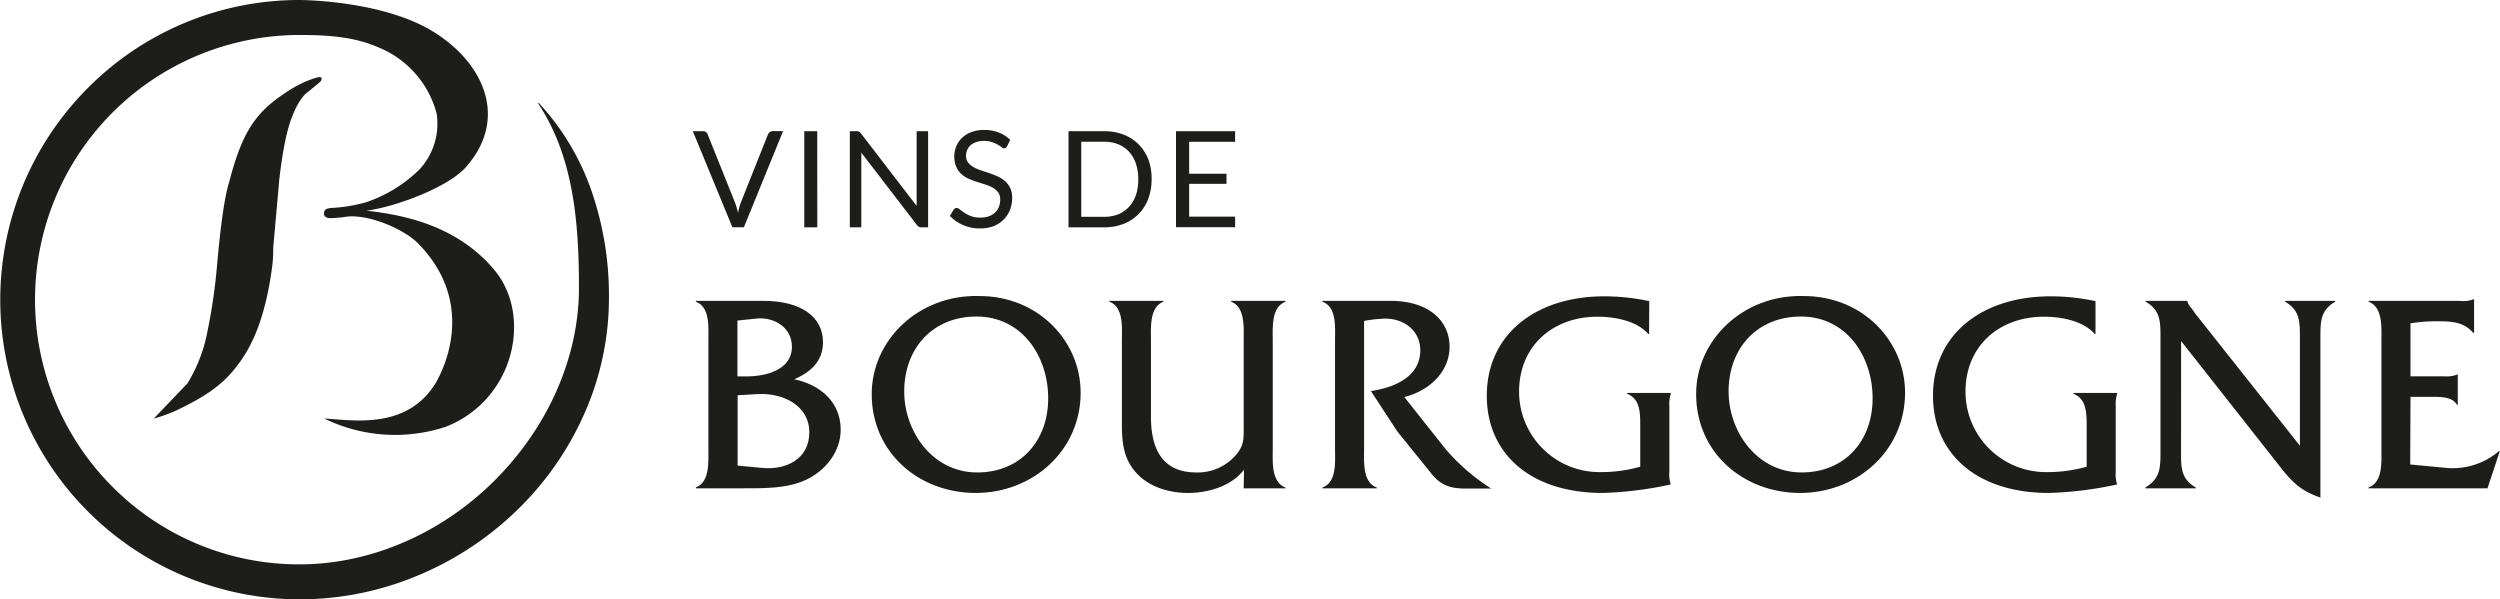
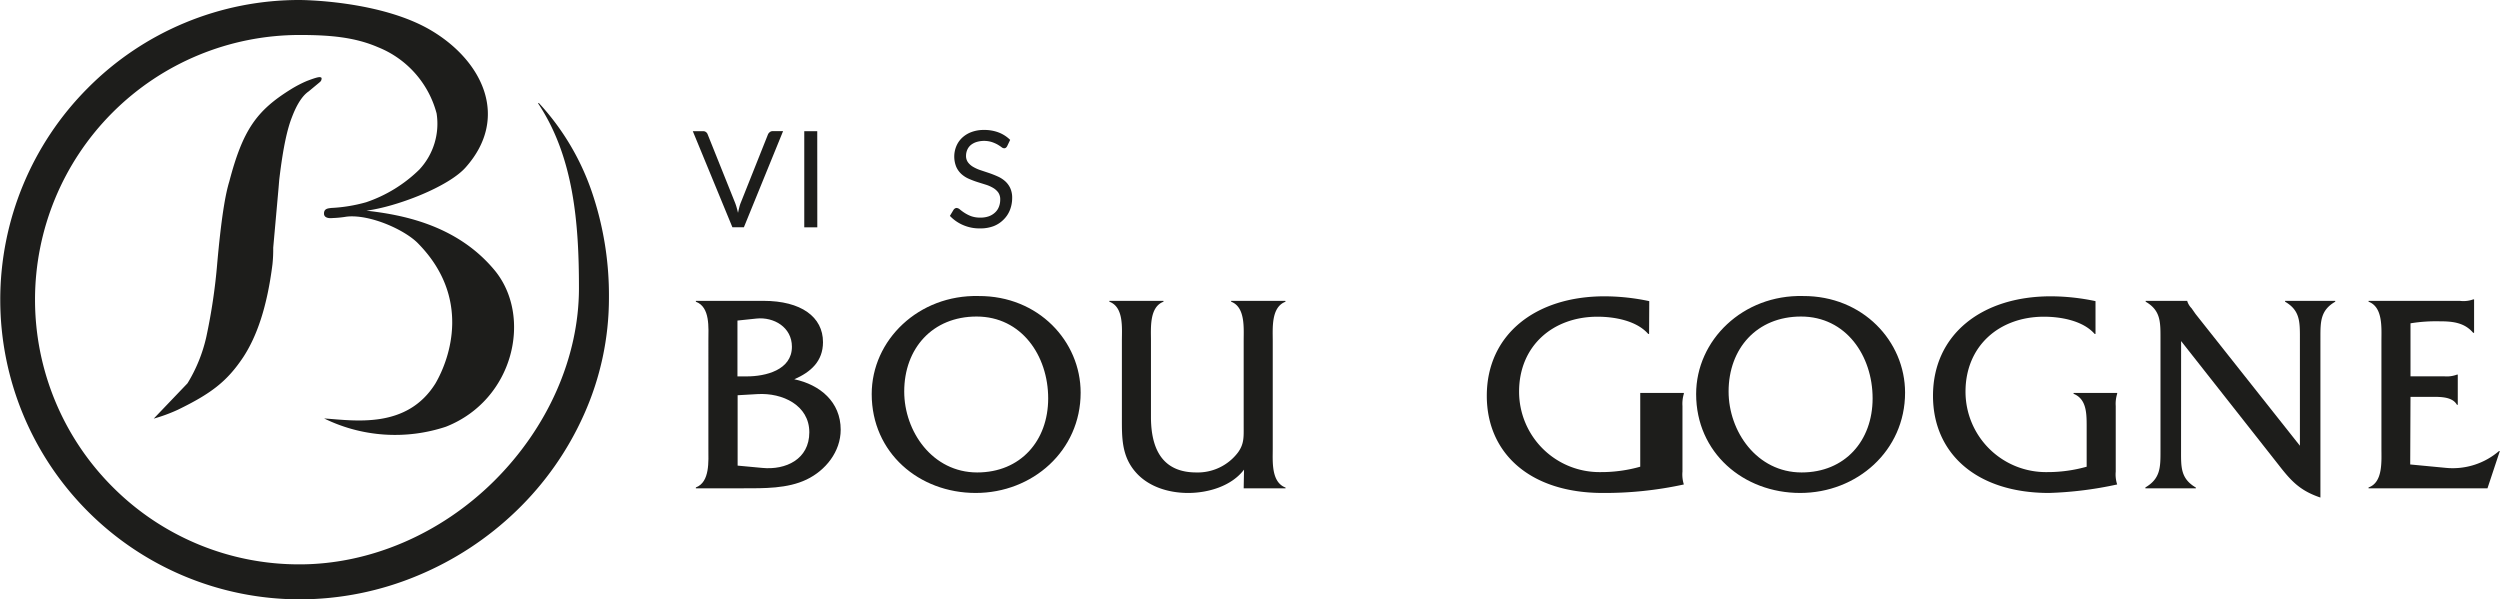
<svg xmlns="http://www.w3.org/2000/svg" id="Calque_1" data-name="Calque 1" viewBox="0 0 435.18 104.33">
  <defs>
    <style>.cls-1{fill:#1d1d1b;}</style>
  </defs>
  <title>LogoBourgogne</title>
  <path class="cls-1" d="M120.6,22.84h1.81a.71.71,0,0,1,.49.16.82.82,0,0,1,.28.38l4.73,11.8a8.84,8.84,0,0,1,.3.87c.09.31.17.63.26,1,.07-.34.14-.66.23-1a5.55,5.55,0,0,1,.29-.87l4.7-11.8A1,1,0,0,1,134,23a.75.75,0,0,1,.49-.17h1.82l-6.82,16.73h-2Z" />
  <path class="cls-1" d="M142.27,39.57H140V22.84h2.26Z" />
-   <path class="cls-1" d="M149.54,22.92a1,1,0,0,1,.33.31l9.69,12.61c0-.2,0-.4,0-.59s0-.38,0-.55V22.84h2V39.57h-1.14a1.08,1.08,0,0,1-.46-.09,1.1,1.1,0,0,1-.35-.31l-9.68-12.6a5.44,5.44,0,0,1,0,.57c0,.19,0,.36,0,.51V39.57h-2V22.84h1.17A1,1,0,0,1,149.54,22.92Z" />
  <path class="cls-1" d="M175.31,25.46a.84.84,0,0,1-.22.26.49.49,0,0,1-.3.09.79.79,0,0,1-.46-.2c-.18-.13-.4-.28-.67-.44a5.93,5.93,0,0,0-1-.44,4.58,4.58,0,0,0-2.71,0,3,3,0,0,0-1,.55,2.3,2.3,0,0,0-.59.83,2.61,2.61,0,0,0-.2,1,1.88,1.88,0,0,0,.35,1.16,2.94,2.94,0,0,0,.91.79,6.58,6.58,0,0,0,1.28.57l1.47.49c.5.17,1,.37,1.47.58a5,5,0,0,1,1.29.81,3.74,3.74,0,0,1,.91,1.2,4,4,0,0,1,.35,1.76,5.67,5.67,0,0,1-.38,2.06,4.79,4.79,0,0,1-1.09,1.67A5,5,0,0,1,173,39.35a6.47,6.47,0,0,1-2.37.41,7.15,7.15,0,0,1-3-.59,6.88,6.88,0,0,1-2.28-1.59L166,36.5a.76.76,0,0,1,.23-.21.53.53,0,0,1,.3-.09,1,1,0,0,1,.56.26,7.78,7.78,0,0,0,.79.58,6,6,0,0,0,1.14.58,4.62,4.62,0,0,0,1.64.26,4.27,4.27,0,0,0,1.44-.22A3.11,3.11,0,0,0,173.2,37a2.55,2.55,0,0,0,.68-1,3.31,3.31,0,0,0,.23-1.25,2.09,2.09,0,0,0-.34-1.24,3,3,0,0,0-.91-.81,6,6,0,0,0-1.28-.56l-1.47-.46a15.33,15.33,0,0,1-1.47-.56,4.74,4.74,0,0,1-1.28-.82,3.75,3.75,0,0,1-.9-1.25,4.75,4.75,0,0,1,0-3.58,4.22,4.22,0,0,1,1-1.47,4.79,4.79,0,0,1,1.61-1,6.07,6.07,0,0,1,2.22-.38,7,7,0,0,1,2.55.44,5.78,5.78,0,0,1,2,1.29Z" />
-   <path class="cls-1" d="M200.46,31.21a9.51,9.51,0,0,1-.59,3.42,7.44,7.44,0,0,1-1.69,2.64,7.34,7.34,0,0,1-2.6,1.7,9.05,9.05,0,0,1-3.36.6H186V22.84h6.26a8.86,8.86,0,0,1,3.36.61,7.34,7.34,0,0,1,2.6,1.7,7.62,7.62,0,0,1,1.69,2.64A9.59,9.59,0,0,1,200.46,31.21Zm-2.32,0a8.4,8.4,0,0,0-.42-2.75,5.74,5.74,0,0,0-1.19-2.05,5.22,5.22,0,0,0-1.87-1.29,6.39,6.39,0,0,0-2.44-.45h-4V37.74h4a6.58,6.58,0,0,0,2.44-.44A5.2,5.2,0,0,0,196.53,36,5.83,5.83,0,0,0,197.72,34,8.42,8.42,0,0,0,198.14,31.21Z" />
-   <path class="cls-1" d="M215,22.84v1.84h-8v5.56h6.5V32H207v5.71h8v1.84H204.71V22.84Z" />
  <path class="cls-1" d="M123.31,59.32c0-2.24.35-5.86-2.18-6.8v-.15h11.76c6.55,0,10.37,2.78,10.37,7.19,0,3.33-2.14,5.22-5,6.46,4.46.94,8.08,3.92,8.08,8.78,0,3.82-2.62,7.09-5.95,8.68S133,85,129.32,85h-8.19v-.15c2.48-.94,2.18-4.56,2.18-6.85Zm6.7,6.2c3.23,0,7.84-1.09,7.84-5.16,0-3.43-3.18-5.21-6.15-4.91l-3.33.35v9.72Zm2.68,15.93c4.07.4,8.19-1.49,8.19-6.2s-4.67-6.9-9-6.65l-3.48.2V81.05Z" />
  <path class="cls-1" d="M188.11,68.35c0,10.12-8.38,17.46-18.26,17.46s-18.11-7-18.11-17.21c0-9.43,8.19-17.32,18.61-17.07C180.77,51.48,188.11,59.42,188.11,68.35Zm-30.71-.2c0,6.95,4.91,14.09,12.7,14.09,7.54,0,12.36-5.5,12.36-12.9S177.84,55.1,170,55.1C162.31,55.1,157.4,60.66,157.4,68.15Z" />
  <path class="cls-1" d="M216.55,81.75c-2.18,2.88-6.25,4.06-9.73,4.06-3.27,0-6.75-1-9-3.47-2.63-2.88-2.53-6.2-2.53-9.77V59.32c0-2.24.35-5.86-2.18-6.8v-.15h9.42v.15c-2.48.94-2.18,4.56-2.18,6.8V72.57c0,6.6,2.78,9.67,7.89,9.67a8.79,8.79,0,0,0,7.25-3.47c1.09-1.49,1-2.73,1-4.51V59.32c0-2.24.3-5.86-2.18-6.8v-.15h9.42l.05.15c-2.53.94-2.23,4.56-2.23,6.85V78.08c0,2.23-.3,5.85,2.23,6.79V85h-7.29Z" />
-   <path class="cls-1" d="M242.05,52.37c6.66,0,10.28,3.47,10.28,8s-3.83,7.79-7.89,8.73l7.14,9a35,35,0,0,0,8,6.94h-4.56c-2.64,0-4.27-.65-5.76-2.48l-6.05-7.49-4.57-7c4-.59,8.59-2.43,8.59-7.1,0-3.57-3.08-5.65-6.41-5.5a25.77,25.77,0,0,0-3.37.39V78.08c0,2.28-.3,5.9,2.23,6.79V85h-9.48v-.15c2.54-.89,2.19-4.56,2.19-6.79V59.37c0-2.29.35-5.91-2.19-6.85v-.15Z" />
-   <path class="cls-1" d="M287.06,58.13h-.15c-2-2.29-5.8-3-8.83-3-7.74,0-13.65,5.06-13.65,13.05a14,14,0,0,0,14.19,14,24.91,24.91,0,0,0,6.9-.94V74.16c0-2.29,0-4.72-2.28-5.61V68.4h7.59v.15a6,6,0,0,0-.24,2.13V82.09a5.82,5.82,0,0,0,.24,2.24A64.44,64.44,0,0,1,279,85.81c-12.7,0-20.19-6.94-20.19-16.91,0-10.67,8.48-17.32,20.49-17.32a37.84,37.84,0,0,1,7.79.84Z" />
+   <path class="cls-1" d="M287.06,58.13h-.15c-2-2.29-5.8-3-8.83-3-7.74,0-13.65,5.06-13.65,13.05a14,14,0,0,0,14.19,14,24.91,24.91,0,0,0,6.9-.94V74.16V68.4h7.59v.15a6,6,0,0,0-.24,2.13V82.09a5.82,5.82,0,0,0,.24,2.24A64.44,64.44,0,0,1,279,85.81c-12.7,0-20.19-6.94-20.19-16.91,0-10.67,8.48-17.32,20.49-17.32a37.84,37.84,0,0,1,7.79.84Z" />
  <path class="cls-1" d="M331.62,68.35c0,10.12-8.38,17.46-18.26,17.46s-18.11-7-18.11-17.21c0-9.43,8.18-17.32,18.6-17.07C324.28,51.48,331.62,59.42,331.62,68.35Zm-30.72-.2c0,6.95,4.92,14.09,12.71,14.09,7.54,0,12.36-5.5,12.36-12.9S321.35,55.1,313.51,55.1C305.82,55.1,300.9,60.66,300.9,68.15Z" />
  <path class="cls-1" d="M364.77,58.13h-.15c-2-2.29-5.81-3-8.83-3-7.74,0-13.65,5.06-13.65,13.05a14,14,0,0,0,14.19,14,25,25,0,0,0,6.9-.94V74.16c0-2.29-.05-4.72-2.28-5.61V68.4h7.59v.15a5.81,5.81,0,0,0-.25,2.13V82.09a5.63,5.63,0,0,0,.25,2.24,64.44,64.44,0,0,1-11.86,1.48c-12.7,0-20.2-6.94-20.2-16.91,0-10.67,8.49-17.32,20.5-17.32a37.84,37.84,0,0,1,7.79.84Z" />
  <path class="cls-1" d="M379.66,78.57c0,2.78-.06,4.76,2.58,6.3V85h-8.79v-.15c2.63-1.54,2.63-3.52,2.63-6.3V58.77c0-2.78,0-4.76-2.58-6.25v-.15h7.24v.05a3.06,3.06,0,0,0,.75,1.24l.7,1,18.16,22.93V58.77c0-2.78,0-4.76-2.58-6.25v-.15h8.73v.15c-2.58,1.49-2.58,3.47-2.58,6.25V86.61c-3.52-1.19-5.06-2.83-7.25-5.65l-17-21.59Z" />
  <path class="cls-1" d="M419.55,80.85l6.3.6A12.34,12.34,0,0,0,435,78.52h.15L433,85h-20.7v-.15c2.53-.89,2.24-4.56,2.24-6.79V59.37c0-2.29.29-5.91-2.24-6.85v-.15h15.88a5,5,0,0,0,2.33-.25h.16v5.81h-.16c-1.53-1.79-3.57-2-5.85-2a27.74,27.74,0,0,0-5.06.35v9.23h5.9a5.07,5.07,0,0,0,2.19-.3h.14v5.26h-.14c-.8-1.43-2.88-1.39-4.42-1.39h-3.67Z" />
  <path class="cls-1" d="M32.64,66.72a26.69,26.69,0,0,0,3.27-8.06,100.46,100.46,0,0,0,1.91-12.9c.66-7.31,1.33-11.69,2.09-14.15,2.36-9,4.75-12.36,10.73-16.07a20.64,20.64,0,0,1,2.79-1.45c2-.76,2.29-.74,2.53-.55a.48.48,0,0,1,0,.29.66.66,0,0,1-.23.41l-.11.1-1.89,1.57c-1,.68-2,2.09-2.9,4.46-.73,1.84-1.52,4.91-2.23,11l-.11,1.35-.93,10.41A24.53,24.53,0,0,1,47.43,46c-.94,7.48-2.73,12.57-5.1,16.19-2.81,4.2-5.54,6.3-11.38,9.14a28.3,28.3,0,0,1-4.19,1.54Z" />
  <path class="cls-1" d="M65.83,8.23c-4.1-1.78-8.47-2.14-13.67-2.14A46.08,46.08,0,0,0,19.59,84.75,45.76,45.76,0,0,0,52.16,98.24C64.33,98.24,76.67,93,86,83.74s14.78-21.49,14.78-33.59c0-11.17-.87-22.8-7.11-32.15l.11-.09A43.48,43.48,0,0,1,103,33.33a55.76,55.76,0,0,1,3,18.52,49.61,49.61,0,0,1-4.37,20.36A53.5,53.5,0,0,1,89.91,88.9a55.25,55.25,0,0,1-17.17,11.28,53.32,53.32,0,0,1-20.58,4.15,52.16,52.16,0,0,1-36.88-89A51.84,51.84,0,0,1,52.16,0s14.06,0,23,5.36S88.68,20.52,81.1,29.09C78.12,32.52,69,36,63.78,36.67,69.68,37.35,79.39,39,86.06,47s3.47,22.59-8.44,27.28a28.08,28.08,0,0,1-21.2-1.44c5.33.36,14.43,1.89,19.4-6.13,2.61-4.51,6.09-14.93-2.93-24.22-2.26-2.43-8.47-5.23-12.54-4.78a19,19,0,0,1-2.53.25s-1.4.19-1.42-.76.8-.92,1.25-1a27,27,0,0,0,6.1-1A24.37,24.37,0,0,0,73,29.51a11.68,11.68,0,0,0,3-9.77A17.12,17.12,0,0,0,65.83,8.23Z" />
</svg>